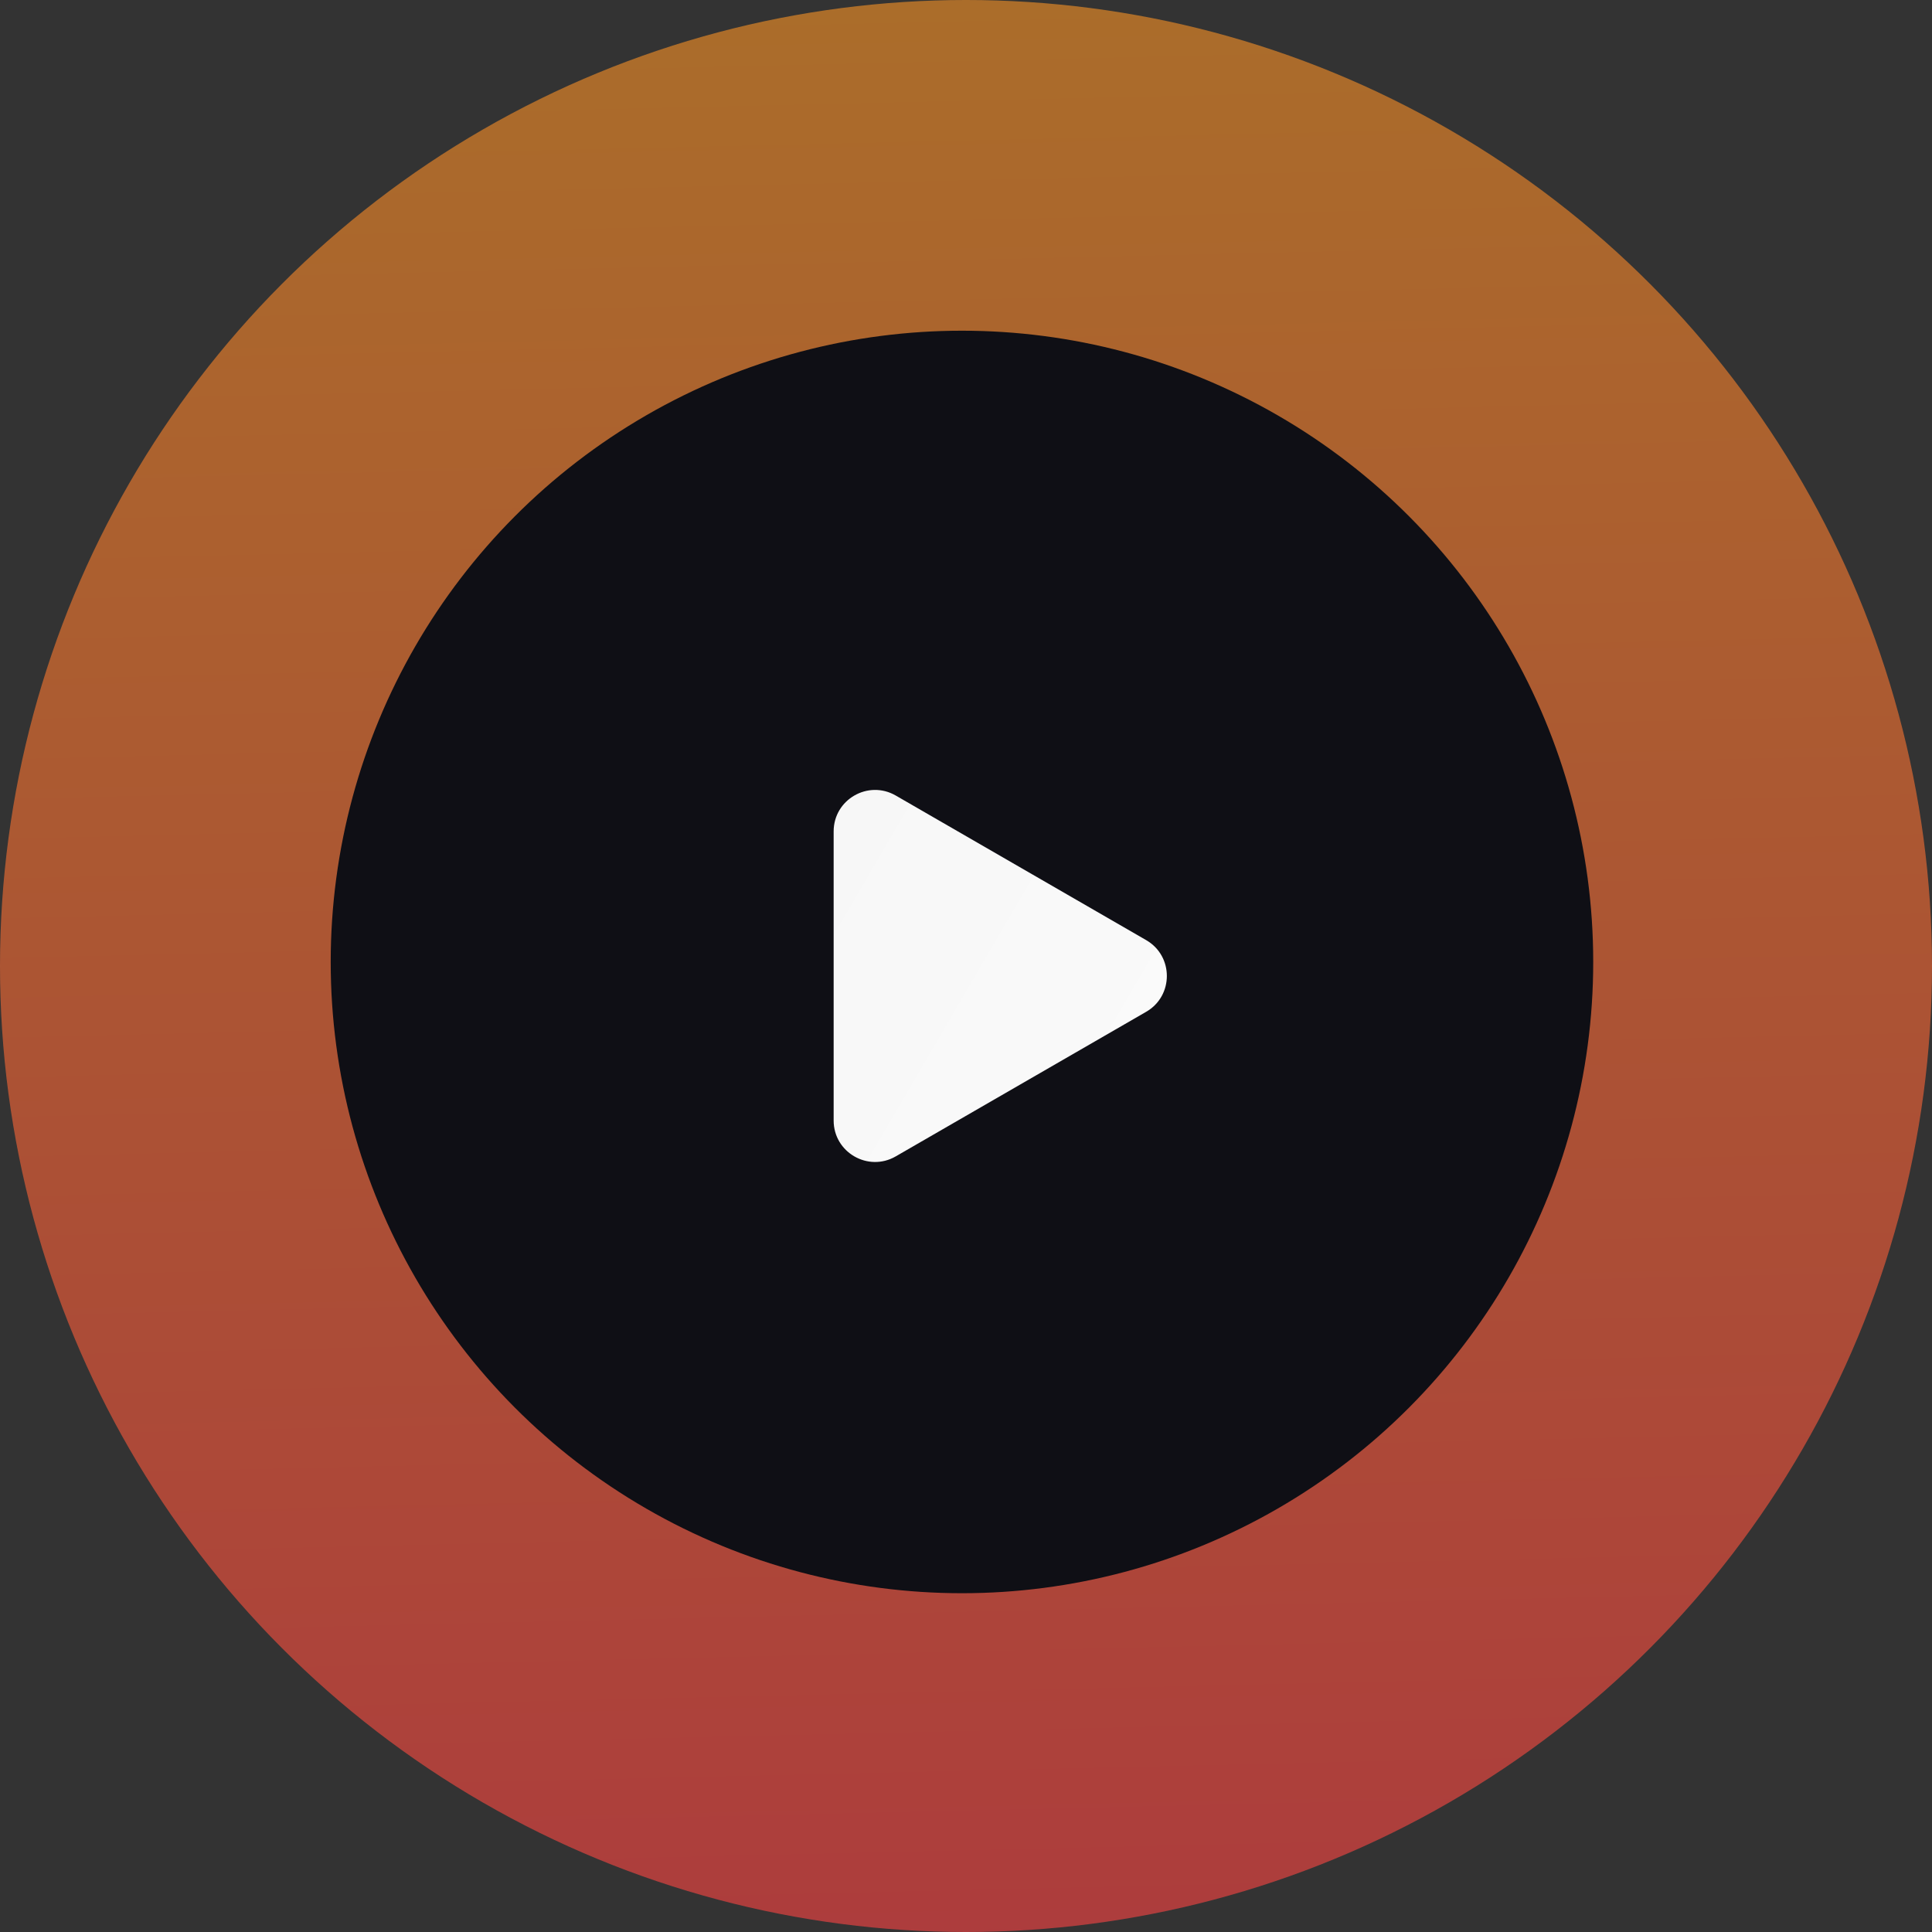
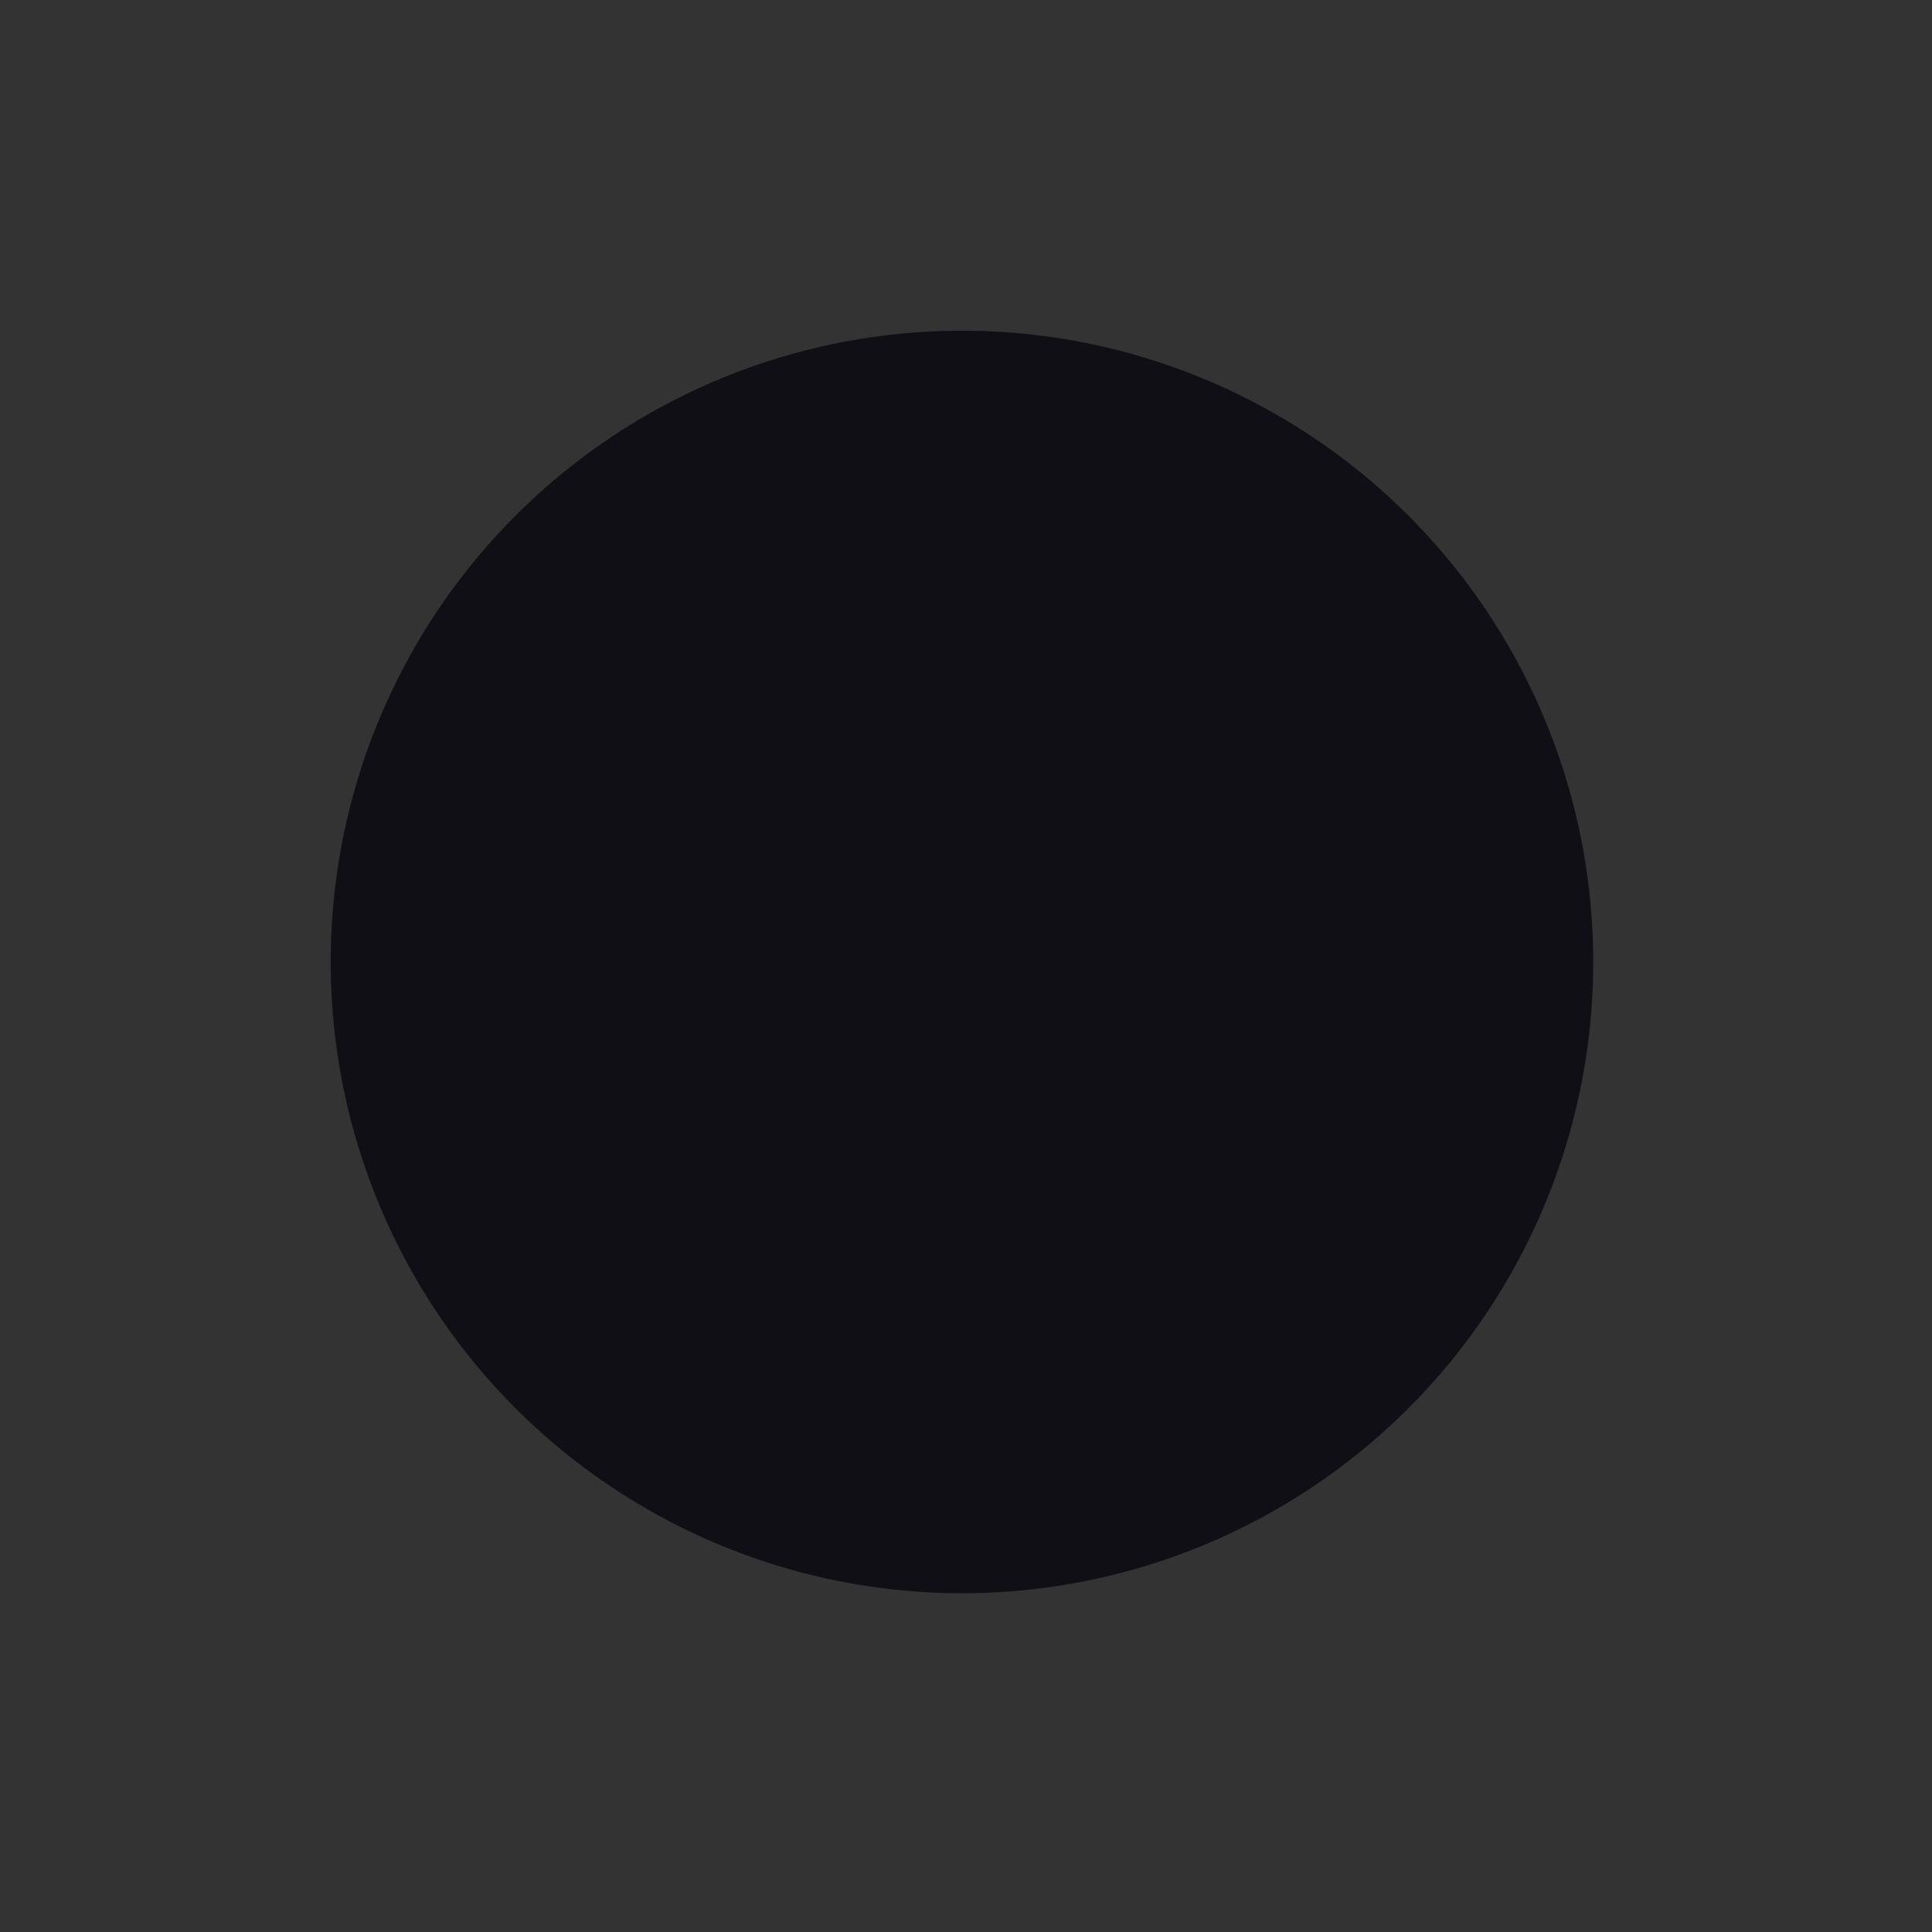
<svg xmlns="http://www.w3.org/2000/svg" width="111" height="111" viewBox="0 0 111 111" fill="none">
  <rect x="0" y="0" width="111" height="111" fill="#333333" stroke="none" />
-   <circle opacity="0.6" cx="55.5" cy="55.5" r="55.5" fill="url(#paint0_linear_6102_68297)" />
  <circle cx="55.268" cy="55.268" r="36.268" fill="#0F0F15" />
-   <path d="M65.851 54.013C67.436 54.928 67.436 57.217 65.851 58.132L51.464 66.438C49.878 67.354 47.896 66.209 47.896 64.379L47.896 47.766C47.896 45.935 49.878 44.791 51.464 45.706L65.851 54.013Z" fill="url(#paint1_linear_6102_68297)" />
  <defs>
    <linearGradient id="paint0_linear_6102_68297" x1="78.269" y1="-6.60119e-08" x2="80.842" y2="110.973" gradientUnits="userSpaceOnUse">
      <stop stop-color="#FC9425" />
      <stop offset="1" stop-color="#FF4344" />
    </linearGradient>
    <linearGradient id="paint1_linear_6102_68297" x1="32.931" y1="38.685" x2="82.515" y2="67.629" gradientUnits="userSpaceOnUse">
      <stop stop-color="#F5F5F5" />
      <stop offset="1" stop-color="#FCFCFC" />
    </linearGradient>
  </defs>
</svg>